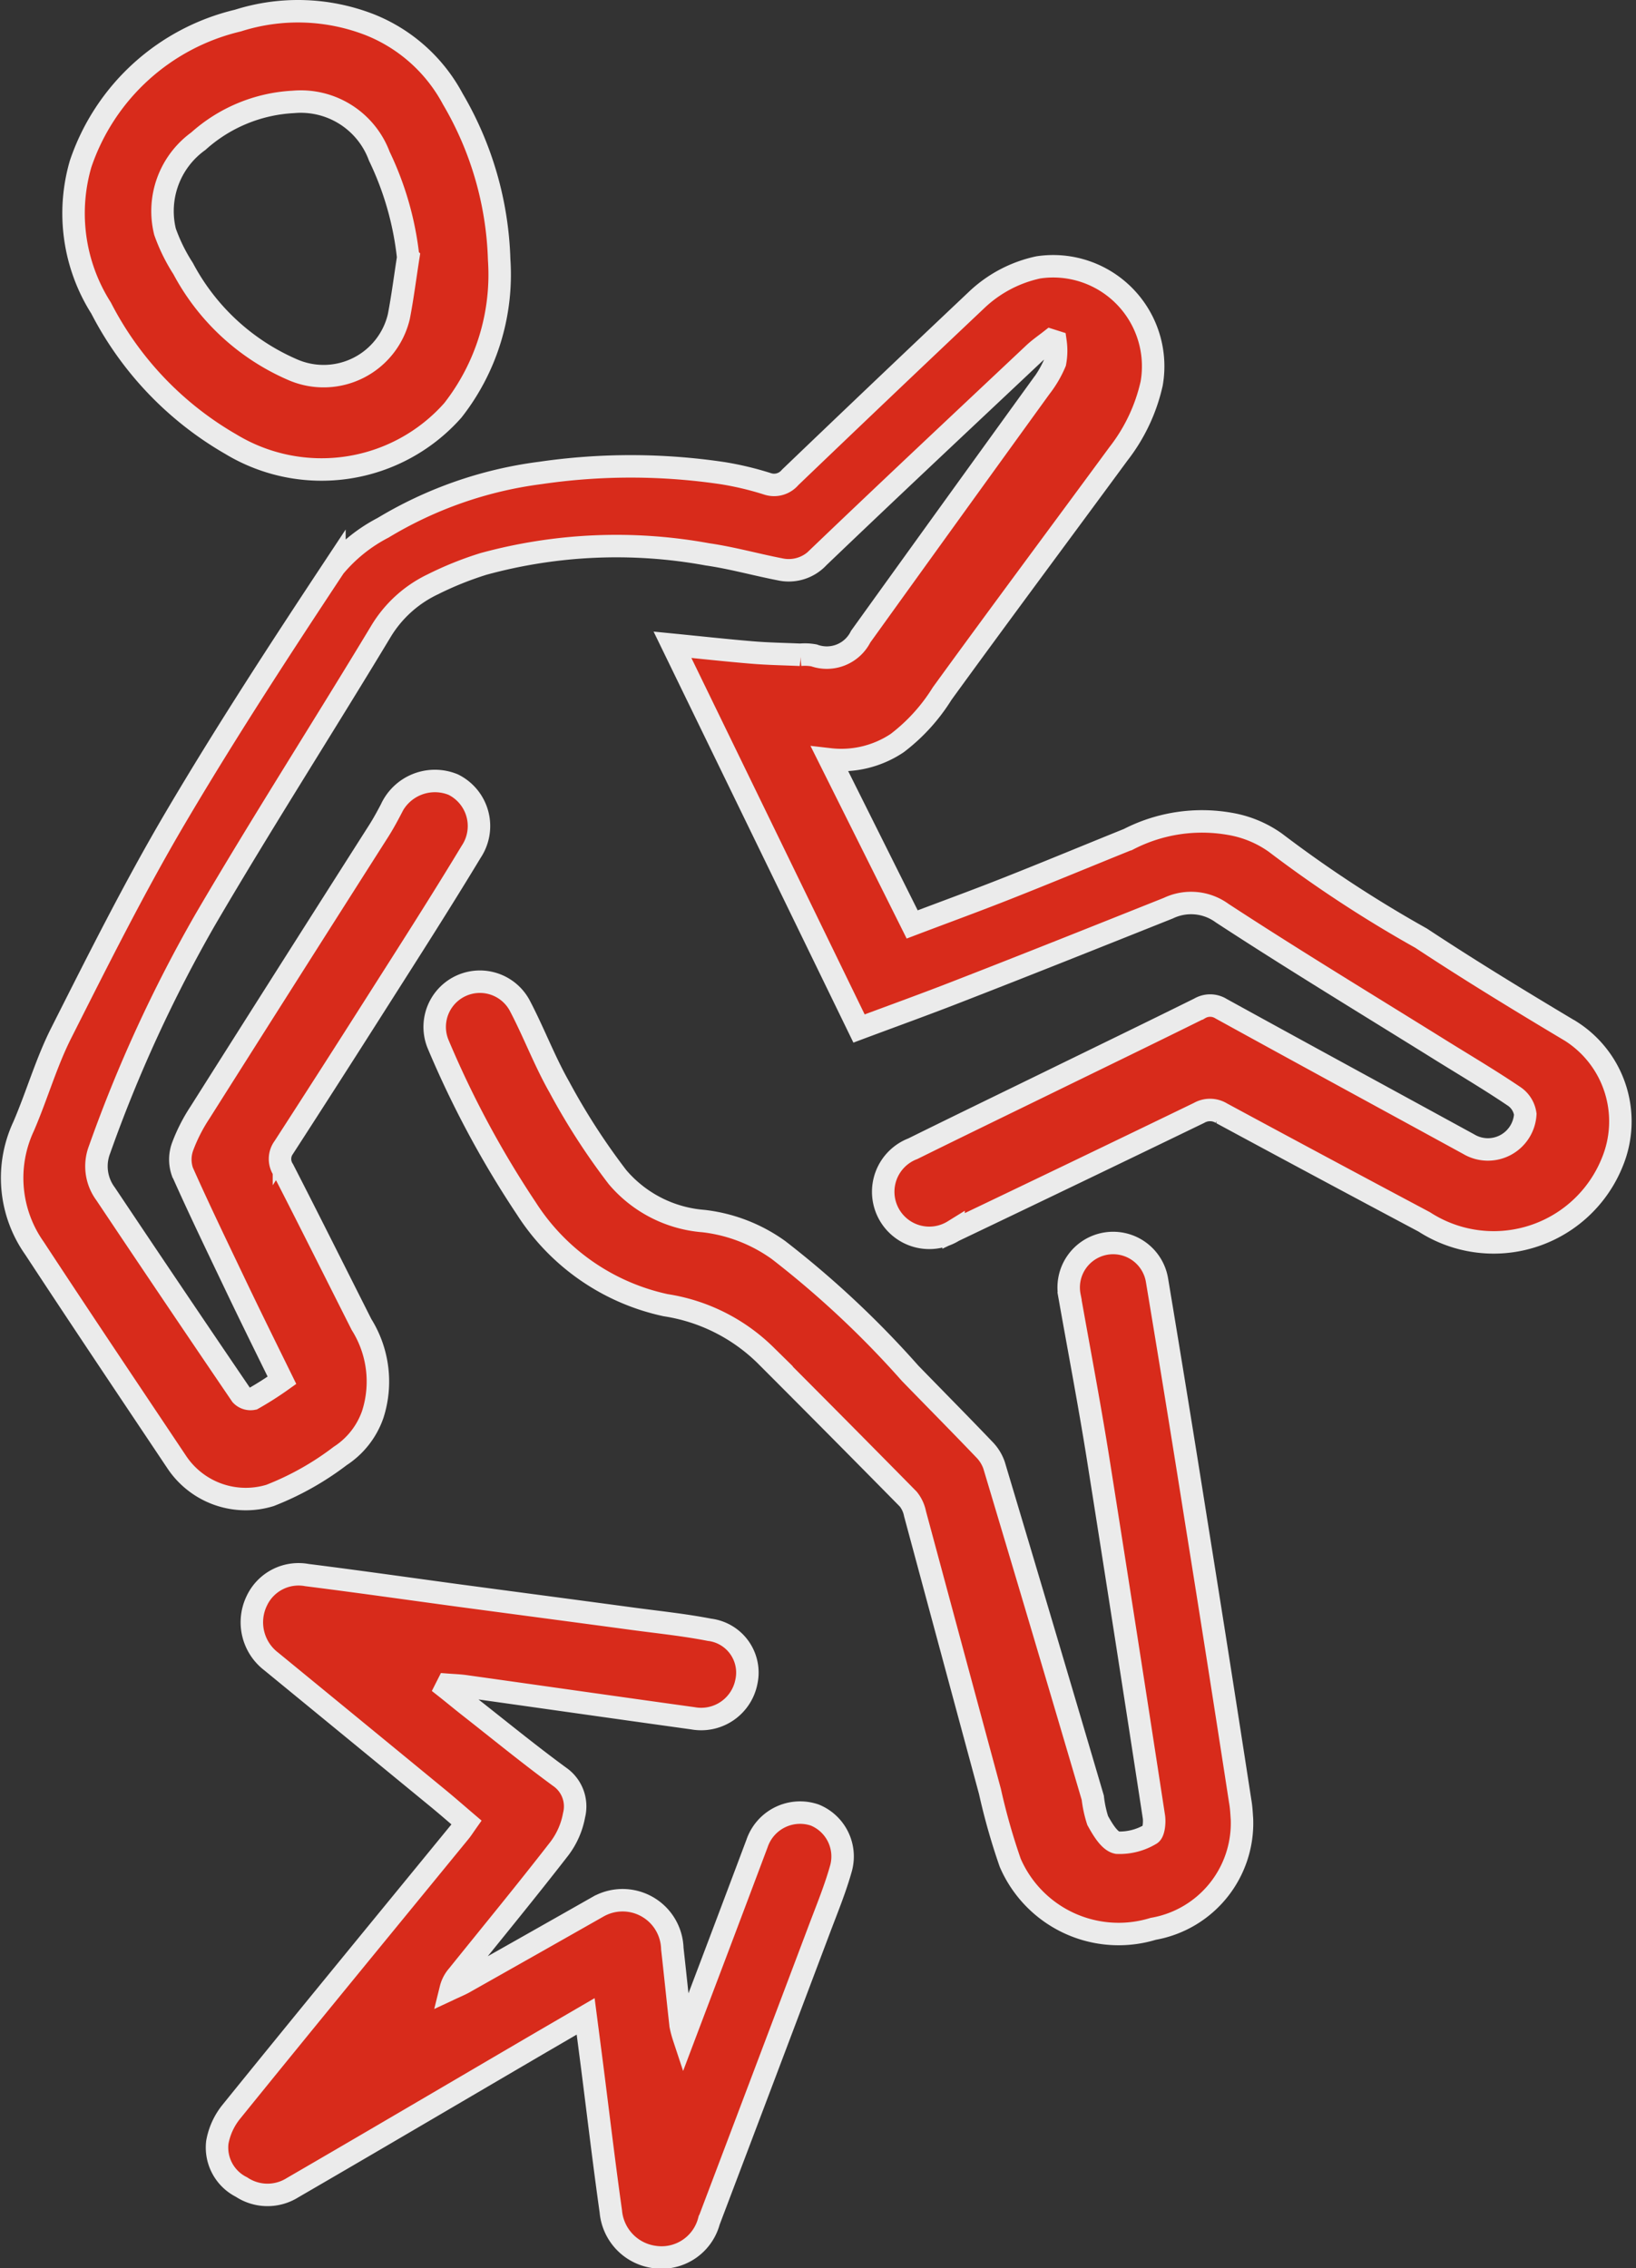
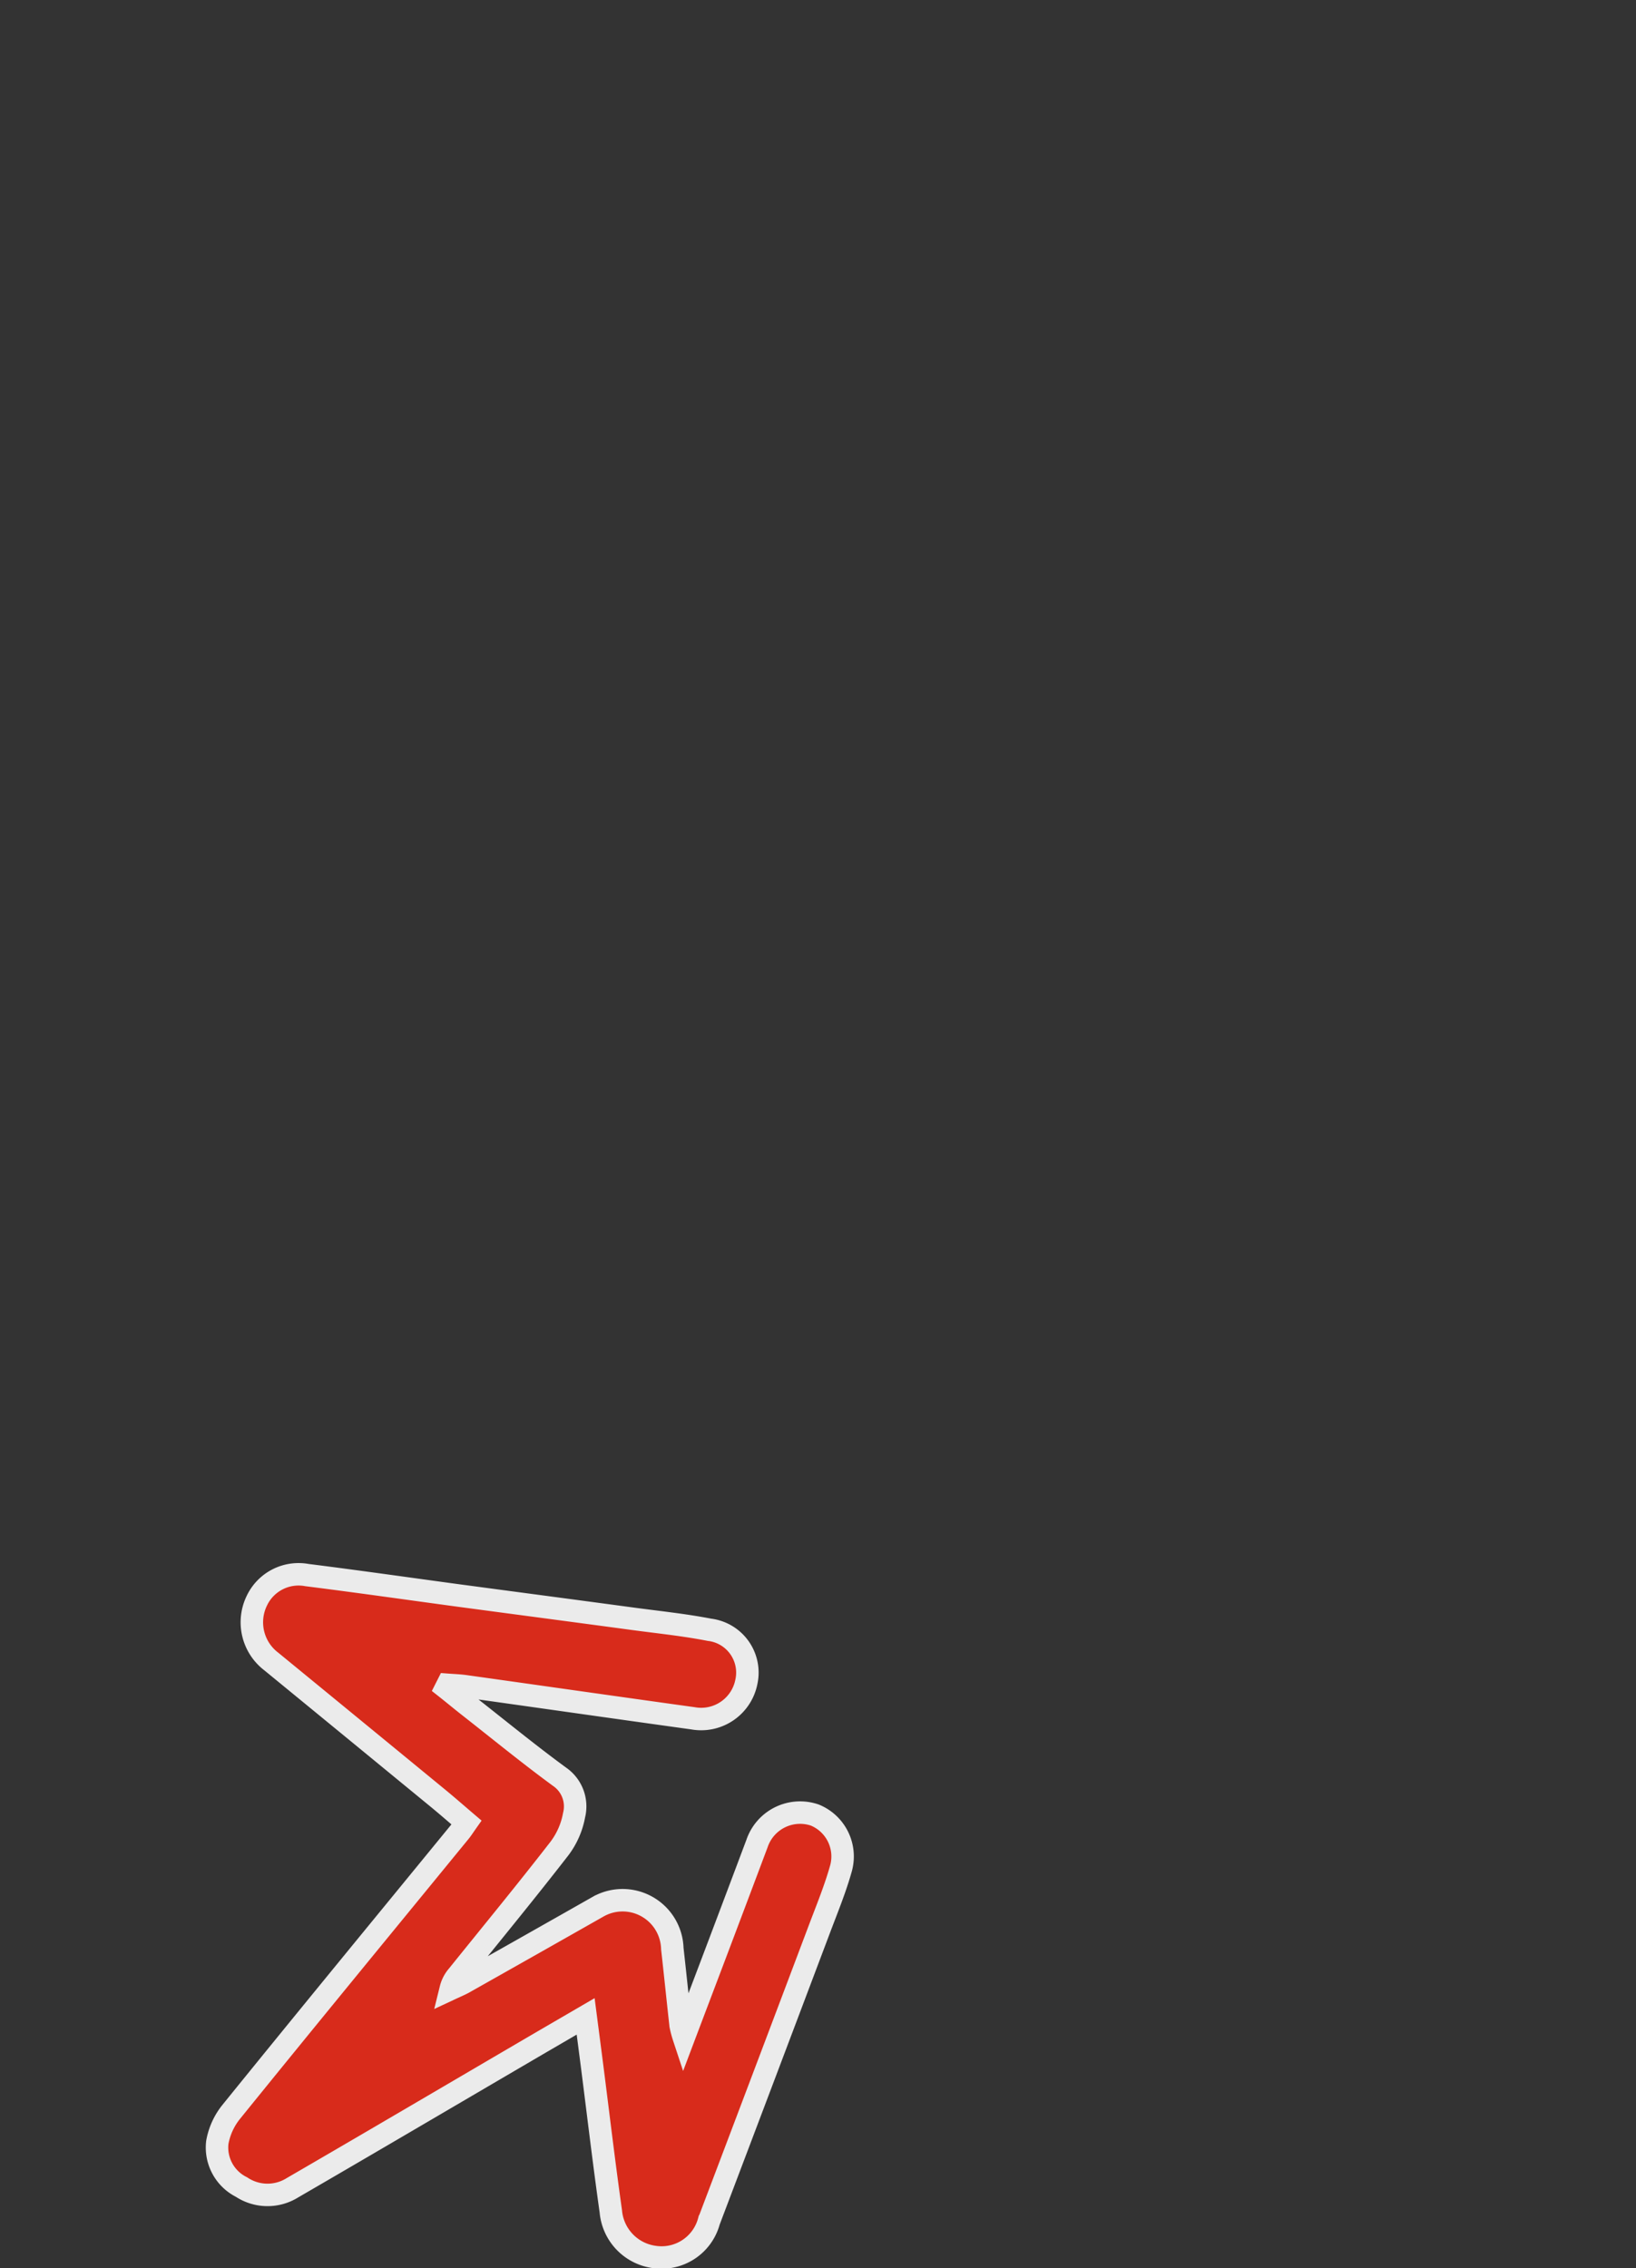
<svg xmlns="http://www.w3.org/2000/svg" width="43.679" height="60.543" viewBox="0 0 43.679 60.543">
  <rect x="0" y="0" width="43.679" height="60.543" fill="#333333" stroke="none" />
  <defs>
    <style>.a{fill:#d82b1b;stroke:#ebebeb;stroke-width:0.6px;}</style>
  </defs>
  <g transform="translate(0.302 0.299)">
-     <path class="a" d="M2334.33,2562.989l2.2,4.406c.862-.327,1.709-.636,2.548-.968,1.08-.427,2.153-.873,3.23-1.308a4.288,4.288,0,0,1,2.711-.408,2.938,2.938,0,0,1,1.206.5,33.365,33.365,0,0,0,3.894,2.551c1.309.864,2.65,1.68,4,2.486a2.851,2.851,0,0,1,1.1,3.5,3.413,3.413,0,0,1-5.017,1.587q-2.71-1.441-5.412-2.9a.587.587,0,0,0-.6-.01q-3.273,1.584-6.555,3.151a1.23,1.23,0,1,1-1.088-2.194c1.175-.581,2.353-1.151,3.531-1.726,1.375-.672,2.753-1.339,4.124-2.018a.553.553,0,0,1,.577.007c2.2,1.211,4.406,2.41,6.61,3.615a1,1,0,0,0,1.51-.8.691.691,0,0,0-.307-.482c-.619-.418-1.262-.8-1.9-1.195-1.966-1.225-3.948-2.423-5.887-3.69a1.406,1.406,0,0,0-1.435-.133c-1.852.738-3.7,1.478-5.559,2.2-.887.348-1.783.67-2.7,1.013l-4.981-10.244c.749.074,1.437.15,2.126.207.428.036.856.042,1.286.061a1.354,1.354,0,0,1,.366.016,1.011,1.011,0,0,0,1.247-.5q2.395-3.331,4.8-6.655a2.908,2.908,0,0,0,.389-.662,1.7,1.7,0,0,0,.012-.557l-.126-.04c-.149.117-.308.226-.447.356-1.922,1.809-3.849,3.614-5.756,5.44a1.08,1.08,0,0,1-1.026.321c-.649-.126-1.287-.306-1.939-.4a13.476,13.476,0,0,0-5.975.255,8.983,8.983,0,0,0-1.359.547,3.242,3.242,0,0,0-1.388,1.265c-1.55,2.571-3.173,5.1-4.688,7.69a37.444,37.444,0,0,0-2.818,6.132,1.235,1.235,0,0,0,.162,1.183q1.8,2.692,3.621,5.368a.342.342,0,0,0,.313.1,8.812,8.812,0,0,0,.774-.493c-.4-.815-.794-1.61-1.178-2.412-.5-1.049-1.01-2.1-1.481-3.157a1,1,0,0,1,.007-.67,4.539,4.539,0,0,1,.466-.913q2.379-3.761,4.77-7.514c.118-.186.224-.38.326-.575a1.288,1.288,0,0,1,1.662-.66,1.234,1.234,0,0,1,.481,1.791c-.811,1.343-1.657,2.663-2.5,3.988q-1.243,1.956-2.5,3.9a.52.52,0,0,0-.019.6c.705,1.373,1.394,2.755,2.09,4.133a2.867,2.867,0,0,1,.3,2.4,2.169,2.169,0,0,1-.868,1.108,7.7,7.7,0,0,1-1.874,1.054,2.215,2.215,0,0,1-2.48-.873c-1.274-1.906-2.553-3.81-3.811-5.727a3.251,3.251,0,0,1-.288-3.253c.354-.82.6-1.689,1-2.483.977-1.934,1.948-3.877,3.046-5.742,1.344-2.28,2.791-4.5,4.252-6.708a4.208,4.208,0,0,1,1.3-1.044,10.776,10.776,0,0,1,4.2-1.463,16.673,16.673,0,0,1,4.878.008,8.317,8.317,0,0,1,1.177.281.559.559,0,0,0,.612-.17q2.473-2.37,4.964-4.723a3.434,3.434,0,0,1,1.662-.883,2.67,2.67,0,0,1,3.026,3.1,4.729,4.729,0,0,1-.887,1.877c-1.569,2.135-3.152,4.258-4.707,6.4a4.917,4.917,0,0,1-1.2,1.321A2.687,2.687,0,0,1,2334.33,2562.989Z" transform="translate(-2312.478 -2543.018)" />
    <path class="a" d="M2325.645,2597.713c.2.158.391.317.589.473.812.636,1.609,1.29,2.442,1.9a.96.96,0,0,1,.388,1.025,2.1,2.1,0,0,1-.392.893c-.887,1.144-1.807,2.262-2.715,3.39a.843.843,0,0,0-.185.354c.109-.051.225-.1.33-.155q1.809-1.02,3.615-2.045a1.328,1.328,0,0,1,1.97,1.126c.077.682.146,1.365.222,2.047a2.745,2.745,0,0,0,.085.321c.378-1,.728-1.919,1.076-2.842q.441-1.167.88-2.336a1.214,1.214,0,0,1,1.542-.755,1.194,1.194,0,0,1,.7,1.416c-.154.552-.374,1.086-.577,1.624q-1.471,3.9-2.95,7.8a1.31,1.31,0,0,1-1.47.954,1.346,1.346,0,0,1-1.15-1.216c-.18-1.275-.331-2.553-.494-3.83-.055-.433-.112-.865-.178-1.374-.592.345-1.116.649-1.64.956-2.062,1.207-4.122,2.419-6.188,3.618a1.256,1.256,0,0,1-1.361-.019,1.179,1.179,0,0,1-.645-1.192,1.8,1.8,0,0,1,.372-.815c2.023-2.5,4.065-4.982,6.1-7.47.054-.065.1-.138.181-.253-.259-.221-.512-.443-.773-.657q-2.219-1.822-4.439-3.641a1.315,1.315,0,0,1-.387-1.62,1.232,1.232,0,0,1,1.339-.687c1.35.17,2.7.363,4.044.545,1.555.208,3.11.413,4.665.623.679.091,1.363.161,2.036.292a1.151,1.151,0,0,1,.987,1.391,1.23,1.23,0,0,1-1.426.972c-2.027-.281-4.052-.571-6.079-.855-.156-.022-.315-.027-.473-.039Z" transform="translate(-2314.039 -2552.959)" />
-     <path class="a" d="M2348.549,2596.7a2.863,2.863,0,0,1-2.369,2.943,3.153,3.153,0,0,1-3.817-1.762,17.039,17.039,0,0,1-.542-1.906q-1-3.7-2-7.412a.9.9,0,0,0-.18-.39q-1.9-1.929-3.812-3.842a4.848,4.848,0,0,0-2.667-1.335,5.889,5.889,0,0,1-3.718-2.582,26.192,26.192,0,0,1-2.362-4.4,1.207,1.207,0,0,1,2.2-.988c.369.707.651,1.459,1.044,2.15a17.857,17.857,0,0,0,1.55,2.4,3.353,3.353,0,0,0,2.3,1.175,4.27,4.27,0,0,1,2,.773,25.627,25.627,0,0,1,3.514,3.29c.659.678,1.325,1.35,1.978,2.033a1.12,1.12,0,0,1,.264.424q1.328,4.434,2.635,8.874a3.065,3.065,0,0,0,.131.607c.129.232.313.551.521.592a1.6,1.6,0,0,0,.887-.226c.088-.043.116-.316.092-.472q-.738-4.814-1.5-9.624c-.229-1.426-.5-2.845-.752-4.268a1.187,1.187,0,1,1,2.336-.421q.535,3.21,1.044,6.423.6,3.738,1.176,7.477C2348.535,2596.411,2348.54,2596.6,2348.549,2596.7Z" transform="translate(-2315.693 -2548.456)" />
-     <path class="a" d="M2325.969,2547.715a5.871,5.871,0,0,1-1.237,4.023,4.68,4.68,0,0,1-5.931.9,8.87,8.87,0,0,1-3.46-3.631,4.716,4.716,0,0,1-.546-3.85,5.858,5.858,0,0,1,4.2-3.824,5.285,5.285,0,0,1,3.535.117,4.323,4.323,0,0,1,2.2,1.974A8.981,8.981,0,0,1,2325.969,2547.715Zm-2.429-.062a8.244,8.244,0,0,0-.771-2.7,2.234,2.234,0,0,0-2.294-1.449,4.112,4.112,0,0,0-2.538,1.049,2.3,2.3,0,0,0-.889,2.417,4.709,4.709,0,0,0,.483.982,6.009,6.009,0,0,0,2.948,2.71,2.064,2.064,0,0,0,2.812-1.43C2323.391,2548.713,2323.458,2548.182,2323.541,2547.654Z" transform="translate(-2312.944 -2541.083)" />
  </g>
</svg>